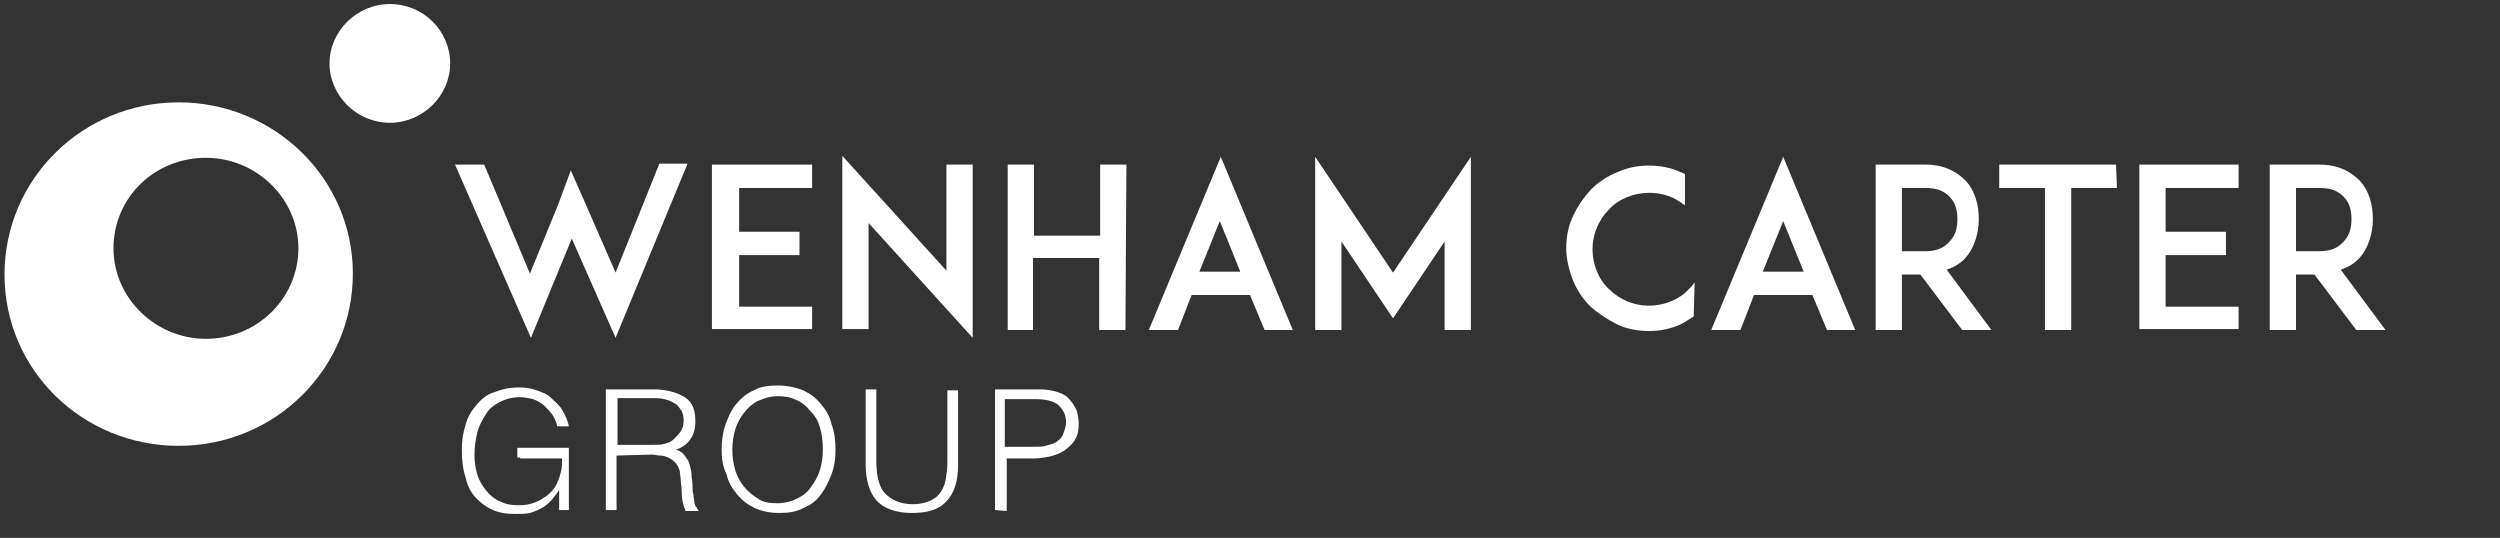
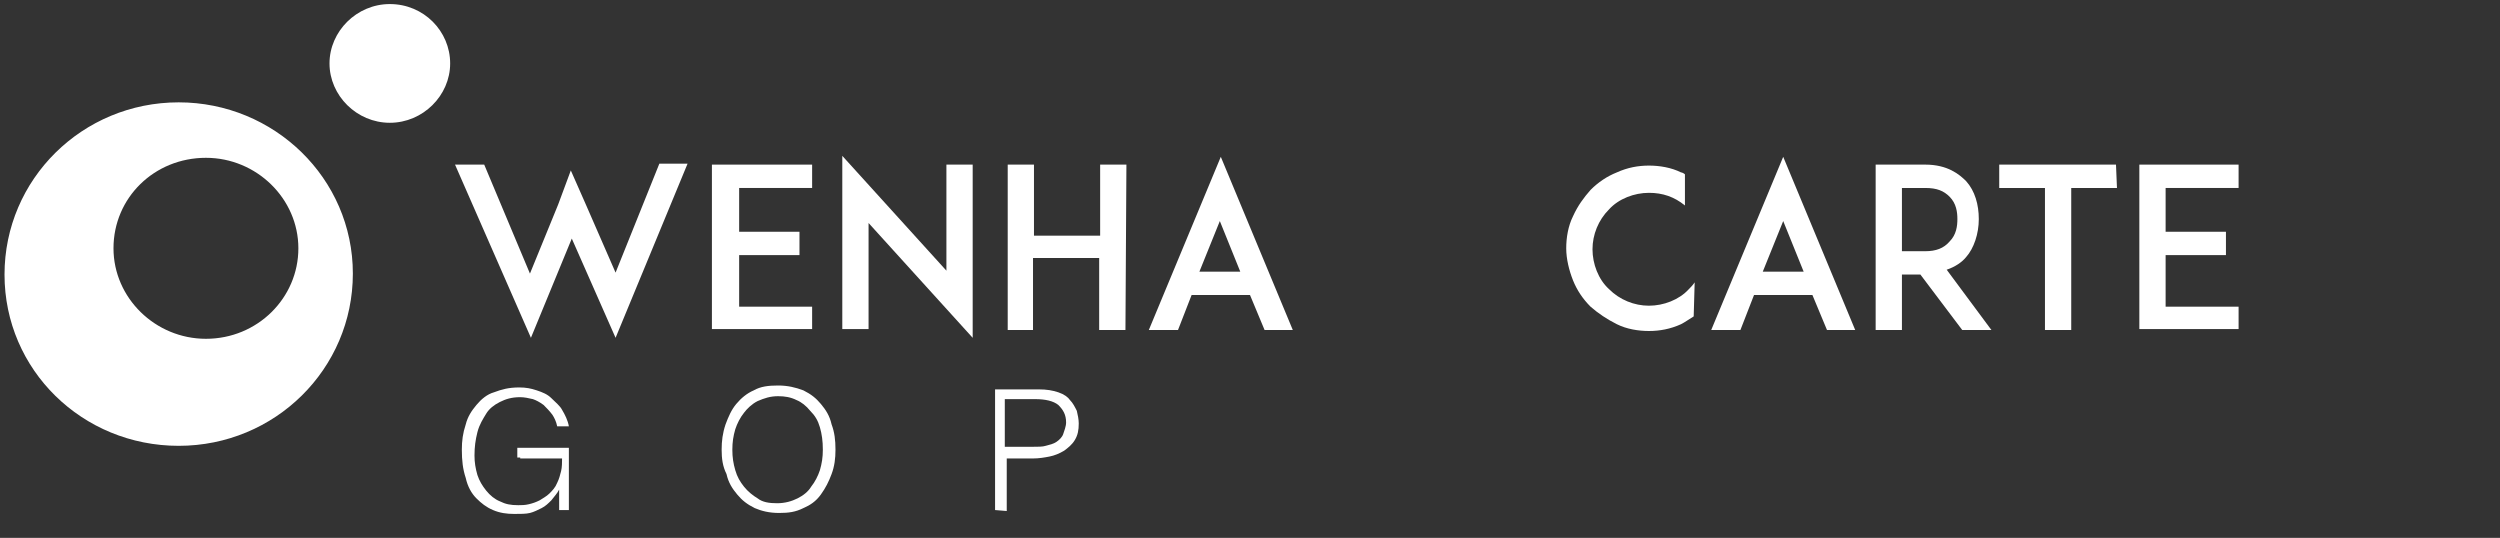
<svg xmlns="http://www.w3.org/2000/svg" width="330" height="71" viewBox="0 0 330 71" fill="none">
  <rect x="0" y="0" width="330" height="71" fill="#333333" stroke="none" />
  <g clip-path="url(#clip0_1163_12471)">
    <path d="M81.256 44.591L75.476 31.49L70.082 44.591L60.063 21.729H63.917L69.953 36.114L73.678 26.995L75.348 22.499L77.275 26.866L81.256 35.986L87.036 21.6H90.761L81.256 44.591Z" fill="white" />
    <path d="M97.568 30.592H105.531V33.674H97.568V40.481H107.201V43.436H97.44H93.972V21.729H97.44H107.201V24.812H97.568V30.592Z" fill="white" />
    <path d="M114.651 29.436V43.436H111.183V20.573L124.926 35.729V21.729H128.394V44.592L114.651 29.436Z" fill="white" />
    <path d="M148.559 43.564H145.091V34.059H136.357V43.564H133.018V21.729H136.485V31.105H145.219V21.729H148.687L148.559 43.564Z" fill="white" />
    <path d="M164.999 38.94H157.293L155.495 43.564H151.642L161.146 20.701L170.651 43.564H166.926L164.999 38.94ZM163.715 35.857L161.018 29.178L158.321 35.857H163.715Z" fill="white" />
-     <path d="M190.687 43.564V31.876L183.88 42.023L177.072 31.876V43.564H173.604V20.701L183.88 35.986L194.155 20.701V43.564H190.687Z" fill="white" />
    <path d="M223.568 41.766C222.926 42.151 222.412 42.536 221.898 42.793C220.485 43.435 219.072 43.692 217.66 43.692C216.247 43.692 214.705 43.435 213.421 42.793C212.137 42.151 210.981 41.38 209.953 40.481C208.926 39.454 208.155 38.298 207.641 37.014C207.128 35.729 206.742 34.188 206.742 32.775C206.742 31.362 206.999 29.821 207.641 28.536C208.283 27.124 209.054 26.096 209.953 25.069C210.981 24.041 212.137 23.27 213.421 22.757C214.834 22.114 216.247 21.858 217.66 21.858C219.072 21.858 220.614 22.114 221.898 22.757C222.027 22.757 222.283 22.885 222.412 23.014V27.124C220.999 25.968 219.458 25.454 217.66 25.454C215.733 25.454 213.678 26.224 212.394 27.637C210.981 29.05 210.21 30.977 210.21 32.903C210.21 34.83 210.981 36.885 212.394 38.169C213.806 39.582 215.733 40.353 217.66 40.353C219.586 40.353 221.641 39.582 222.926 38.169C223.183 37.913 223.439 37.656 223.696 37.27L223.568 41.766Z" fill="white" />
    <path d="M239.238 38.94H231.531L229.733 43.564H225.88L235.384 20.701L244.889 43.564H241.164L239.238 38.94ZM238.082 35.857L235.384 29.178L232.687 35.857H238.082Z" fill="white" />
-     <path d="M262.87 43.564H259.017L253.494 36.243H251.054V43.564H247.586V21.729H250.54H254.136C257.091 21.729 258.632 23.014 259.531 23.913C260.687 25.197 261.201 26.995 261.201 28.922C261.201 30.849 260.558 32.775 259.531 33.931C259.017 34.573 258.118 35.215 256.962 35.601L262.87 43.564ZM254.136 33.16C255.549 33.16 256.577 32.775 257.347 31.876C258.246 30.977 258.375 29.821 258.375 28.922C258.375 28.023 258.246 26.867 257.347 25.968C256.577 25.197 255.678 24.812 254.136 24.812H251.054V33.16H254.136Z" fill="white" />
+     <path d="M262.87 43.564H259.017L253.494 36.243H251.054V43.564H247.586V21.729H250.54H254.136C257.091 21.729 258.632 23.014 259.531 23.913C260.687 25.197 261.201 26.995 261.201 28.922C261.201 30.849 260.558 32.775 259.531 33.931C259.017 34.573 258.118 35.215 256.962 35.601L262.87 43.564ZM254.136 33.16C255.549 33.16 256.577 32.775 257.347 31.876C258.246 30.977 258.375 29.821 258.375 28.922C258.375 28.023 258.246 26.867 257.347 25.968C256.577 25.197 255.678 24.812 254.136 24.812H251.054V33.16H254.136" fill="white" />
    <path d="M279.44 24.812H273.403V43.564H269.935V24.812H263.898V21.729H279.311L279.44 24.812Z" fill="white" />
    <path d="M285.861 30.592H293.825V33.674H285.861V40.481H295.494V43.436H285.861H282.394V21.729H285.861H295.494V24.812H285.861V30.592Z" fill="white" />
-     <path d="M314.889 43.564H311.036L305.513 36.243H303.072V43.564H299.604V21.729H302.559H306.155C309.109 21.729 310.65 23.014 311.549 23.913C312.705 25.197 313.219 26.995 313.219 28.922C313.219 30.849 312.577 32.775 311.549 33.931C311.036 34.573 310.137 35.215 308.981 35.601L314.889 43.564ZM306.155 33.16C307.568 33.16 308.595 32.775 309.366 31.876C310.265 30.977 310.393 29.821 310.393 28.922C310.393 28.023 310.265 26.867 309.366 25.968C308.595 25.197 307.696 24.812 306.155 24.812H303.072V33.16H306.155Z" fill="white" />
    <path d="M68.284 60.39V59.106H75.091V67.326H73.807V64.629C73.55 65.143 73.165 65.528 72.779 66.042C72.394 66.427 72.009 66.812 71.495 67.069C70.981 67.326 70.468 67.583 69.954 67.712C69.44 67.84 68.669 67.84 67.899 67.84C66.871 67.84 65.972 67.712 65.073 67.326C64.174 66.941 63.532 66.427 62.889 65.785C62.247 65.143 61.733 64.244 61.477 63.088C61.091 61.932 60.963 60.776 60.963 59.363C60.963 58.207 61.091 57.179 61.477 56.023C61.733 54.996 62.247 54.225 62.889 53.455C63.532 52.684 64.302 52.042 65.201 51.785C66.229 51.4 67.128 51.143 68.541 51.143C69.44 51.143 70.082 51.271 70.853 51.528C71.623 51.785 72.266 52.042 72.779 52.556C73.293 53.069 73.935 53.583 74.192 54.097C74.578 54.739 74.963 55.51 75.091 56.28H73.55C73.422 55.638 73.165 55.124 72.908 54.739C72.522 54.225 72.137 53.84 71.752 53.455C71.238 53.069 70.724 52.812 70.339 52.684C69.825 52.556 69.183 52.427 68.669 52.427C67.513 52.427 66.743 52.684 65.972 53.069C65.201 53.455 64.559 53.968 64.174 54.611C63.789 55.253 63.275 56.023 63.018 57.051C62.761 58.078 62.633 58.978 62.633 60.133C62.633 61.033 62.761 61.803 63.018 62.702C63.275 63.473 63.66 64.115 64.174 64.757C64.688 65.4 65.33 65.913 65.972 66.17C66.743 66.555 67.385 66.684 68.412 66.684C68.798 66.684 69.311 66.684 69.825 66.555C70.339 66.427 70.724 66.299 71.238 66.042C71.623 65.785 72.137 65.528 72.522 65.143C72.908 64.757 73.293 64.372 73.55 63.73C73.807 63.216 73.935 62.702 74.064 62.189C74.192 61.675 74.192 61.033 74.192 60.519H68.669V60.39H68.284Z" fill="white" />
-     <path d="M81.385 60.133V67.326H79.972V51.399H86.265C87.935 51.399 89.348 51.784 90.375 52.427C91.403 53.069 91.788 54.096 91.788 55.638C91.788 56.665 91.531 57.436 91.146 57.95C90.761 58.592 89.99 59.105 89.219 59.362C89.733 59.491 90.118 59.748 90.375 60.133C90.632 60.518 90.889 60.775 91.018 61.289C91.146 61.803 91.274 62.188 91.274 62.573C91.274 63.087 91.403 63.472 91.403 63.858C91.403 64.5 91.403 65.014 91.531 65.271C91.531 65.656 91.66 66.041 91.66 66.298C91.66 66.555 91.788 66.812 91.917 66.94C92.045 67.069 92.045 67.197 92.174 67.326V67.454H90.504C90.375 67.197 90.247 66.812 90.118 66.298C89.99 65.784 89.99 65.271 89.99 64.885C89.99 64.371 89.862 63.858 89.862 63.472C89.862 63.087 89.733 62.573 89.733 62.188C89.605 61.803 89.476 61.417 89.219 61.16C88.963 60.904 88.706 60.647 88.449 60.518C87.935 60.261 87.55 60.133 87.164 60.133C86.779 60.133 86.394 60.005 86.008 60.005L81.385 60.133ZM86.137 58.72C86.779 58.72 87.293 58.72 87.678 58.592C88.192 58.463 88.577 58.335 88.963 57.95C89.348 57.564 89.605 57.307 89.862 56.922C90.118 56.537 90.247 56.023 90.247 55.509C90.247 54.995 90.118 54.353 89.862 54.096C89.605 53.711 89.348 53.326 88.963 53.197C88.577 52.94 88.192 52.812 87.678 52.684C87.164 52.555 86.651 52.555 86.265 52.555H81.513V58.72H86.137Z" fill="white" />
    <path d="M95.257 59.363C95.257 58.207 95.385 57.179 95.771 56.023C96.156 54.996 96.541 54.097 97.183 53.326C97.826 52.555 98.596 51.913 99.495 51.528C100.394 51.014 101.422 50.886 102.706 50.886C103.991 50.886 105.018 51.142 106.046 51.528C107.073 52.042 107.716 52.555 108.358 53.326C109 54.097 109.514 54.867 109.771 56.023C110.156 57.051 110.284 58.078 110.284 59.363C110.284 60.519 110.156 61.546 109.771 62.574C109.385 63.601 109 64.372 108.358 65.271C107.716 66.17 106.945 66.684 106.046 67.069C105.018 67.583 104.119 67.711 102.835 67.711C101.55 67.711 100.523 67.454 99.624 67.069C98.596 66.555 97.954 66.042 97.312 65.271C96.67 64.5 96.156 63.73 95.899 62.574C95.385 61.546 95.257 60.519 95.257 59.363ZM102.578 66.427C103.605 66.427 104.505 66.17 105.275 65.785C106.046 65.399 106.688 64.886 107.073 64.243C107.587 63.601 107.972 62.831 108.229 62.06C108.486 61.161 108.615 60.39 108.615 59.363C108.615 58.207 108.486 57.308 108.229 56.409C107.972 55.51 107.587 54.867 106.945 54.225C106.431 53.583 105.789 53.069 105.147 52.812C104.376 52.427 103.605 52.298 102.706 52.298C101.679 52.298 100.908 52.555 100.009 52.941C99.239 53.326 98.596 53.968 98.211 54.482C97.697 55.124 97.312 55.895 97.055 56.665C96.798 57.565 96.67 58.335 96.67 59.363C96.67 60.39 96.798 61.161 97.055 62.06C97.312 62.959 97.697 63.601 98.211 64.243C98.725 64.886 99.367 65.399 100.009 65.785C100.651 66.299 101.55 66.427 102.578 66.427Z" fill="white" />
-     <path d="M114.266 51.399H115.678V60.904C115.678 62.83 116.064 64.371 116.834 65.142C117.605 65.913 118.761 66.555 120.431 66.555C121.33 66.555 121.972 66.427 122.614 66.17C123.256 65.913 123.77 65.528 124.027 65.142C124.412 64.628 124.669 64.115 124.798 63.472C124.926 62.702 125.055 62.06 125.055 61.032V51.528H126.467V61.417C126.467 63.472 125.954 65.142 124.926 66.17C123.899 67.326 122.357 67.711 120.302 67.711C118.247 67.711 116.578 67.069 115.678 66.041C114.779 65.014 114.266 63.344 114.266 61.289V51.399Z" fill="white" />
    <path d="M131.349 67.326V51.399H137.128C138.156 51.399 138.927 51.528 139.697 51.784C140.468 52.041 140.982 52.427 141.239 52.812C141.624 53.197 141.881 53.711 142.138 54.225C142.266 54.739 142.395 55.381 142.395 55.895C142.395 56.794 142.266 57.436 141.881 58.078C141.495 58.72 140.982 59.105 140.468 59.491C139.826 59.876 139.183 60.133 138.541 60.261C137.899 60.39 137.128 60.518 136.358 60.518H132.89V67.454L131.349 67.326ZM136.229 58.977C137 58.977 137.642 58.977 138.028 58.849C138.541 58.72 139.055 58.592 139.44 58.335C139.826 58.078 140.211 57.693 140.339 57.307C140.468 56.922 140.725 56.28 140.725 55.766C140.725 54.739 140.339 54.096 139.697 53.454C139.055 52.94 138.028 52.684 136.615 52.684H132.633V58.977H136.229Z" fill="white" />
    <path d="M51.458 0.537C47.091 0.537 43.495 4.133 43.495 8.372C43.495 12.611 47.091 16.207 51.458 16.207C55.825 16.207 59.421 12.611 59.421 8.372C59.421 4.133 55.953 0.537 51.458 0.537ZM23.587 13.51C10.871 13.51 0.596 23.656 0.596 36.243C0.596 48.831 10.871 58.849 23.587 58.849C36.302 58.849 46.577 48.702 46.577 36.115C46.577 23.528 36.174 13.51 23.587 13.51ZM27.183 44.721C20.504 44.721 14.981 39.326 14.981 32.776C14.981 26.097 20.375 20.831 27.183 20.831C33.862 20.831 39.385 26.225 39.385 32.776C39.385 39.326 33.99 44.721 27.183 44.721Z" fill="white" />
  </g>
  <defs>
    <clipPath id="clip0_1163_12471">
      <rect width="329.193" height="70" fill="white" transform="translate(0.596 0.537)" />
    </clipPath>
  </defs>
</svg>